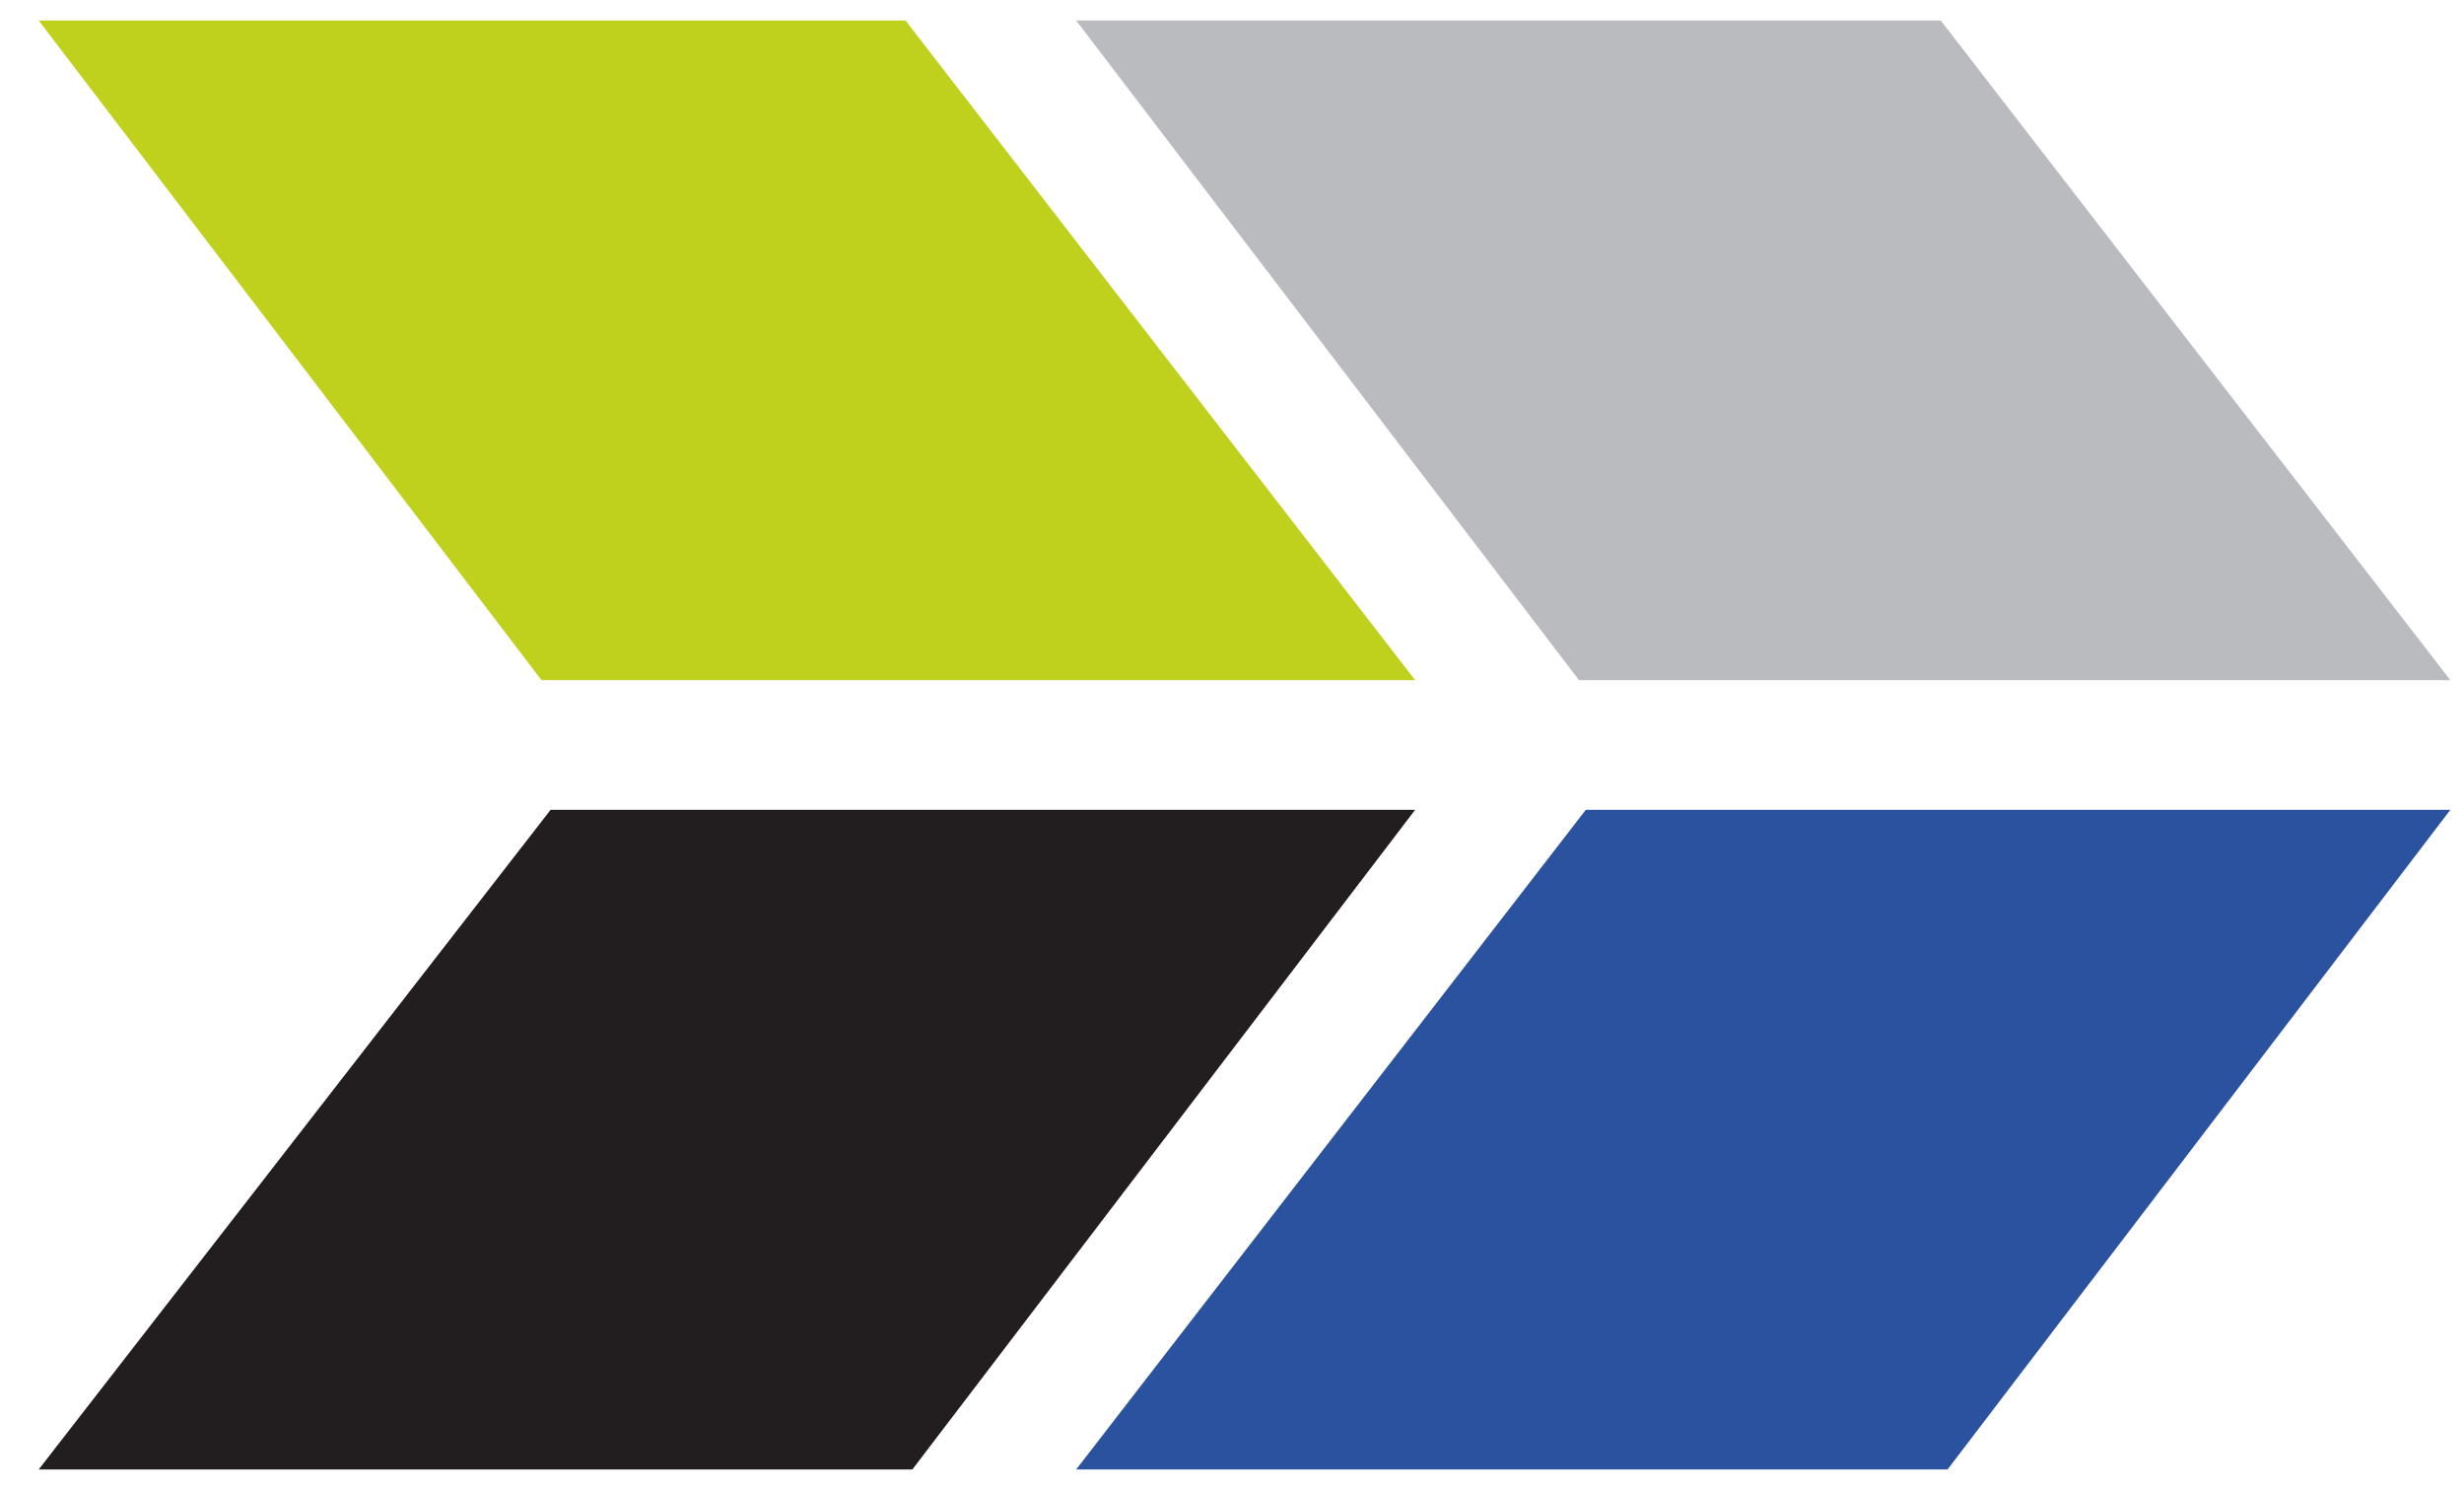
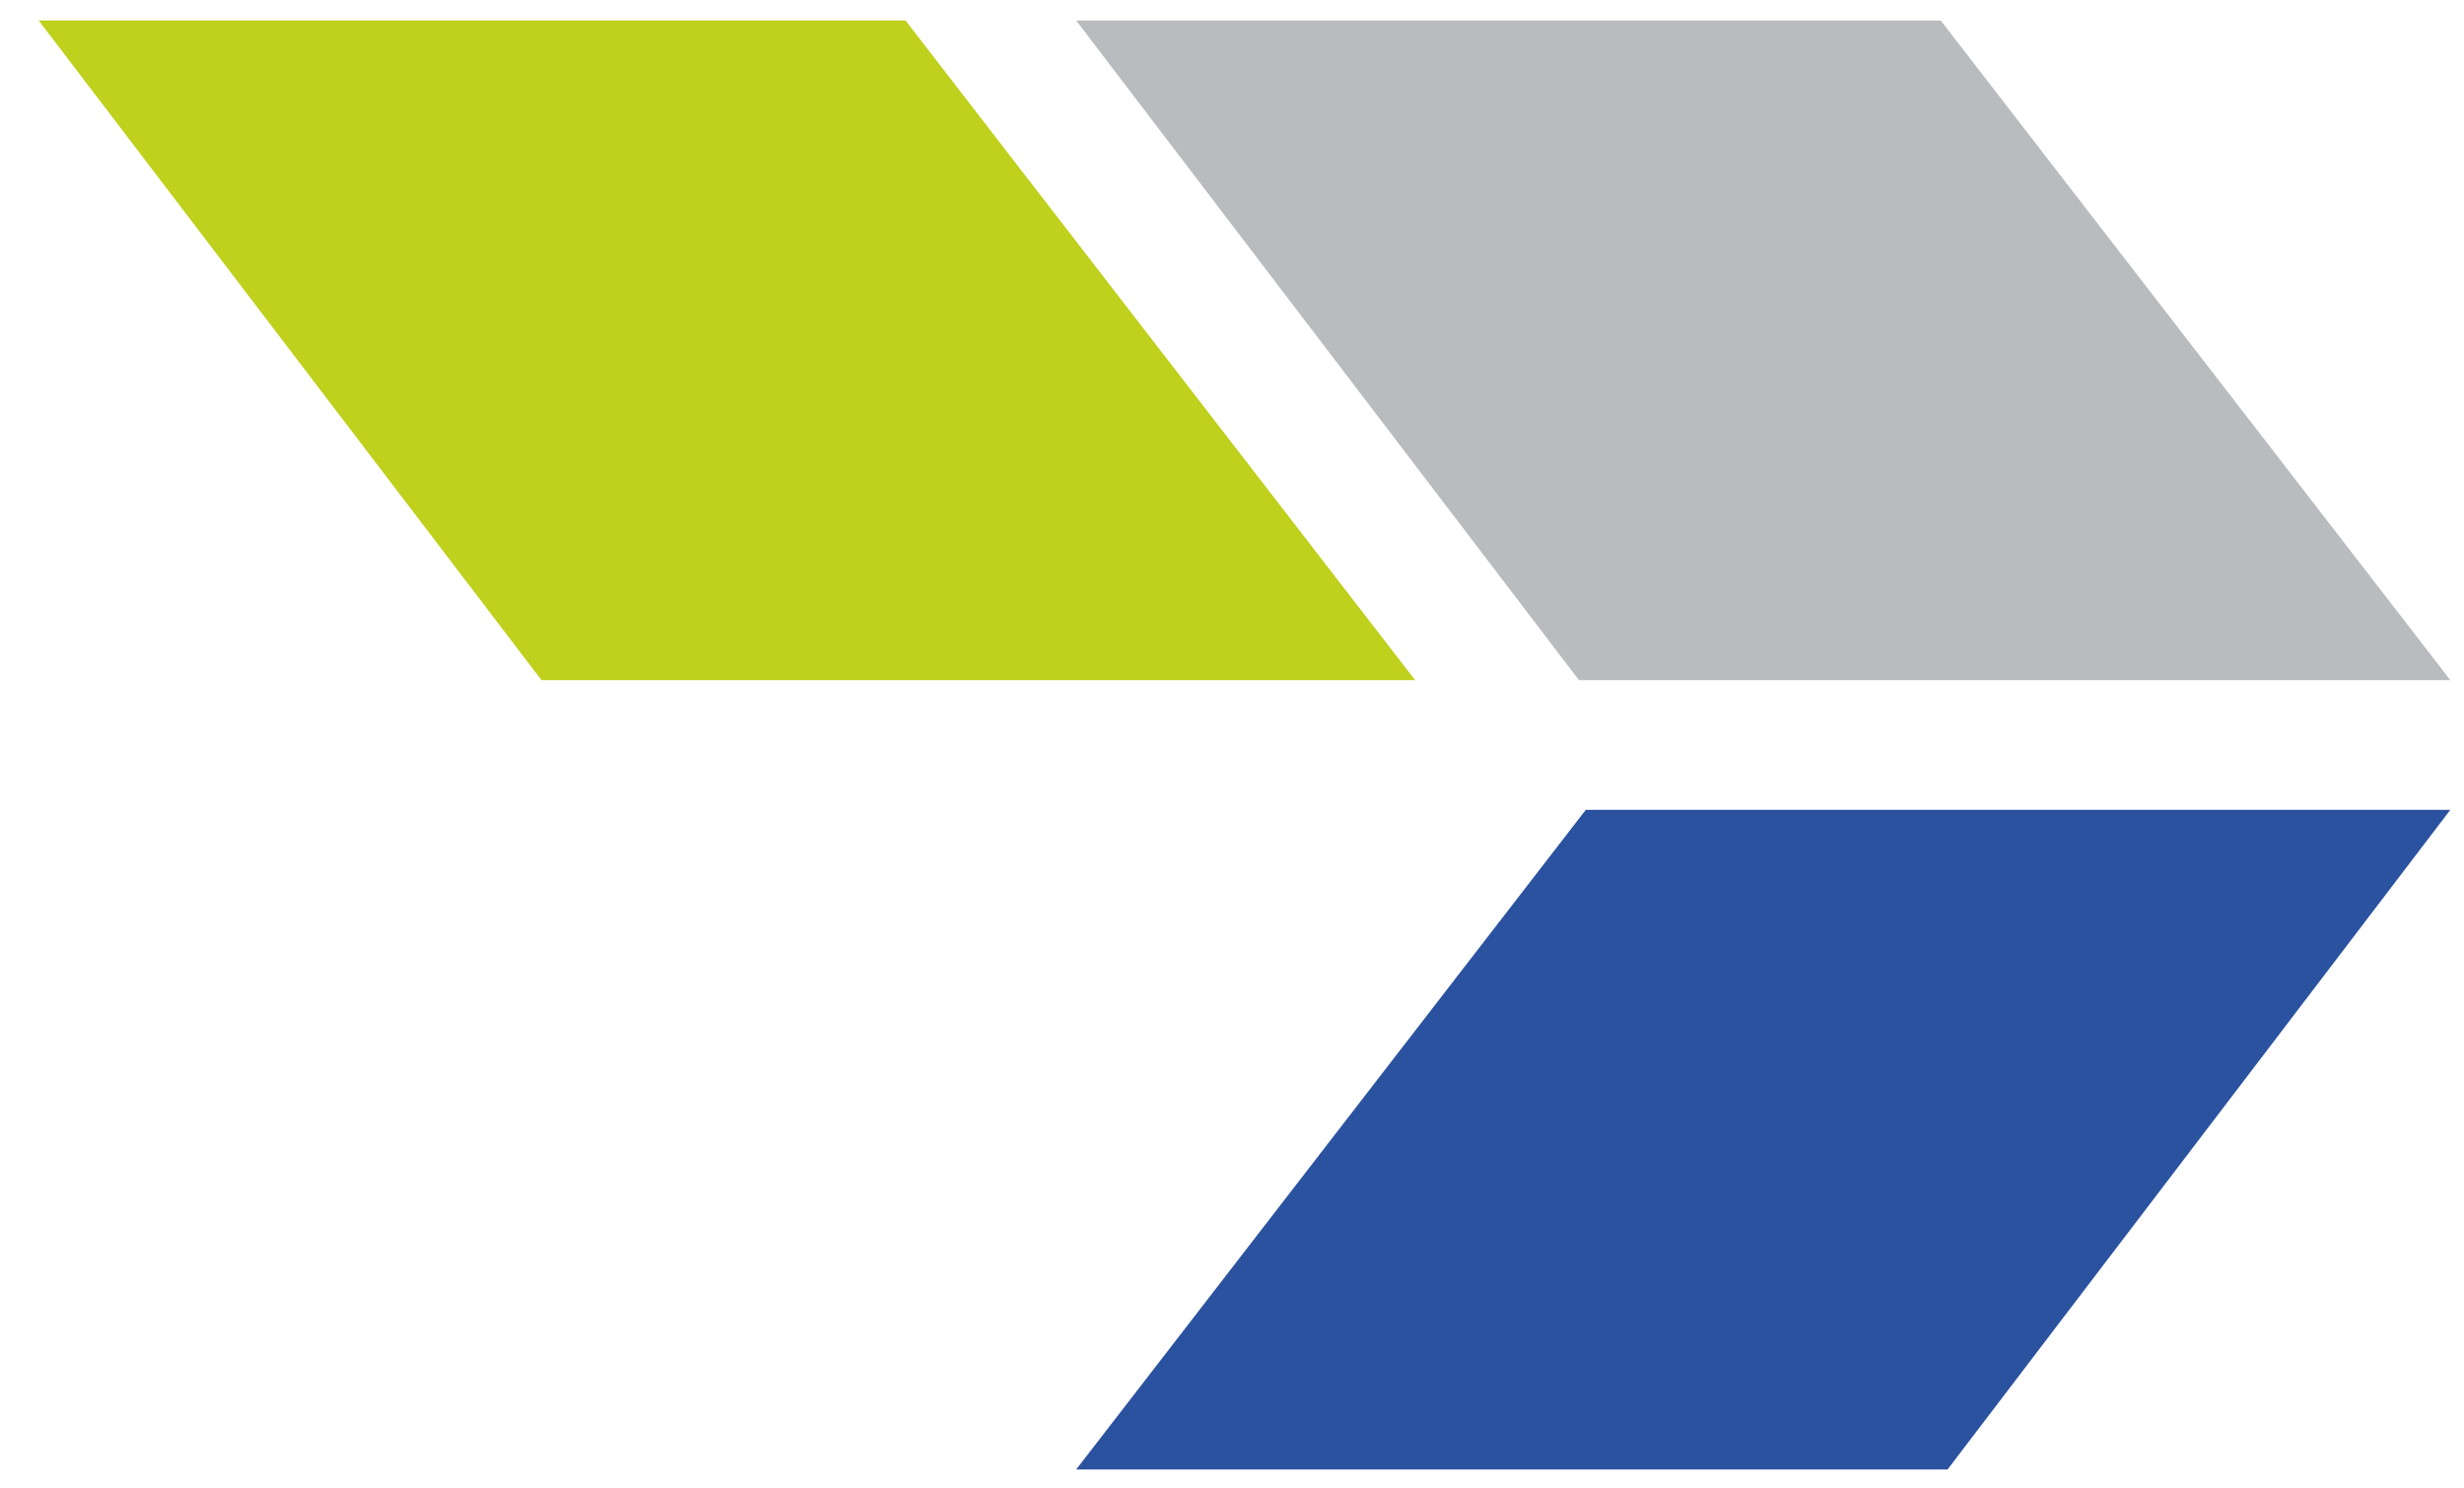
<svg xmlns="http://www.w3.org/2000/svg" viewBox="0 0 108.3 65.4">
  <defs>
    <style>      .cls-1 {        fill: #2b529f;      }      .cls-2 {        fill: #221e20;      }      .cls-3 {        fill: #babbbe;      }      .cls-4 {        fill: #bfd01d;      }    </style>
  </defs>
  <g>
    <g id="Capa_1">
      <g>
        <polygon class="cls-4" points="1.7 .9 39.8 .9 62.2 29.9 23.8 29.9 1.7 .9" />
        <polygon class="cls-3" points="47.3 .9 85.3 .9 107.7 29.9 69.4 29.9 47.3 .9" />
        <polygon class="cls-1" points="107.7 35.6 69.7 35.6 47.3 64.6 85.6 64.6 107.7 35.6" />
-         <polygon class="cls-2" points="62.2 35.6 24.2 35.6 1.7 64.6 40.1 64.6 62.2 35.6" />
      </g>
    </g>
  </g>
</svg>